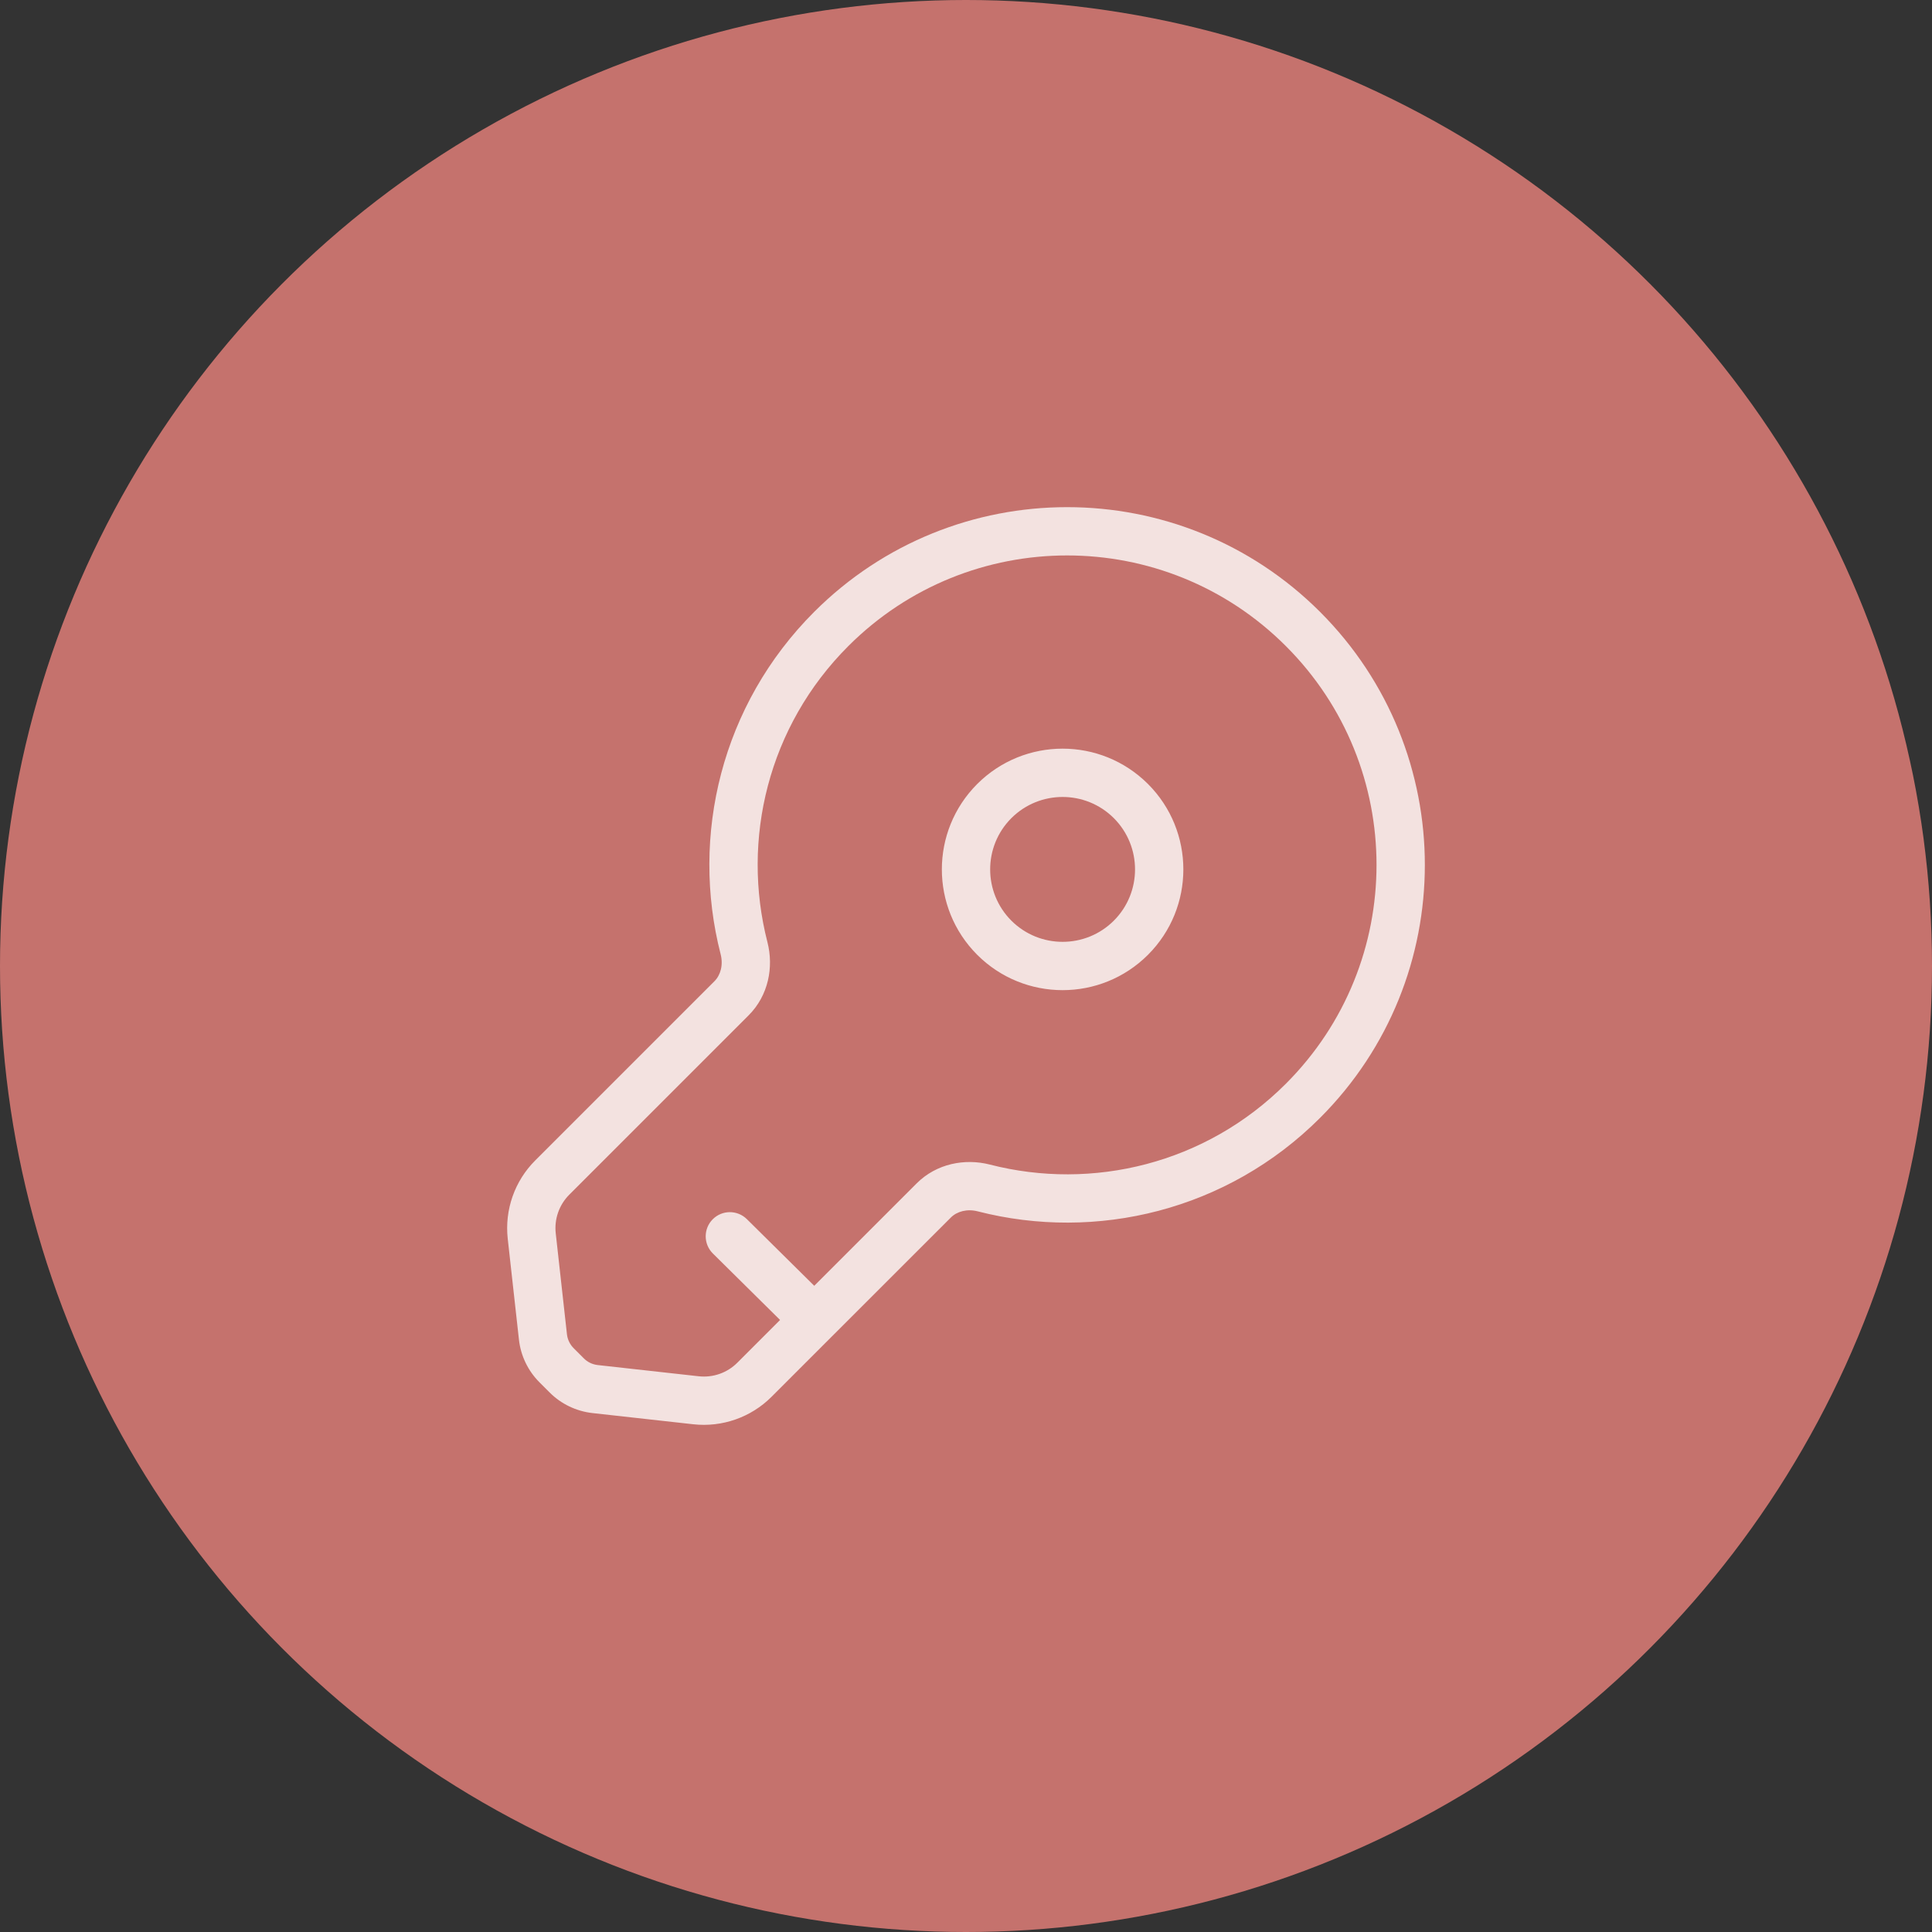
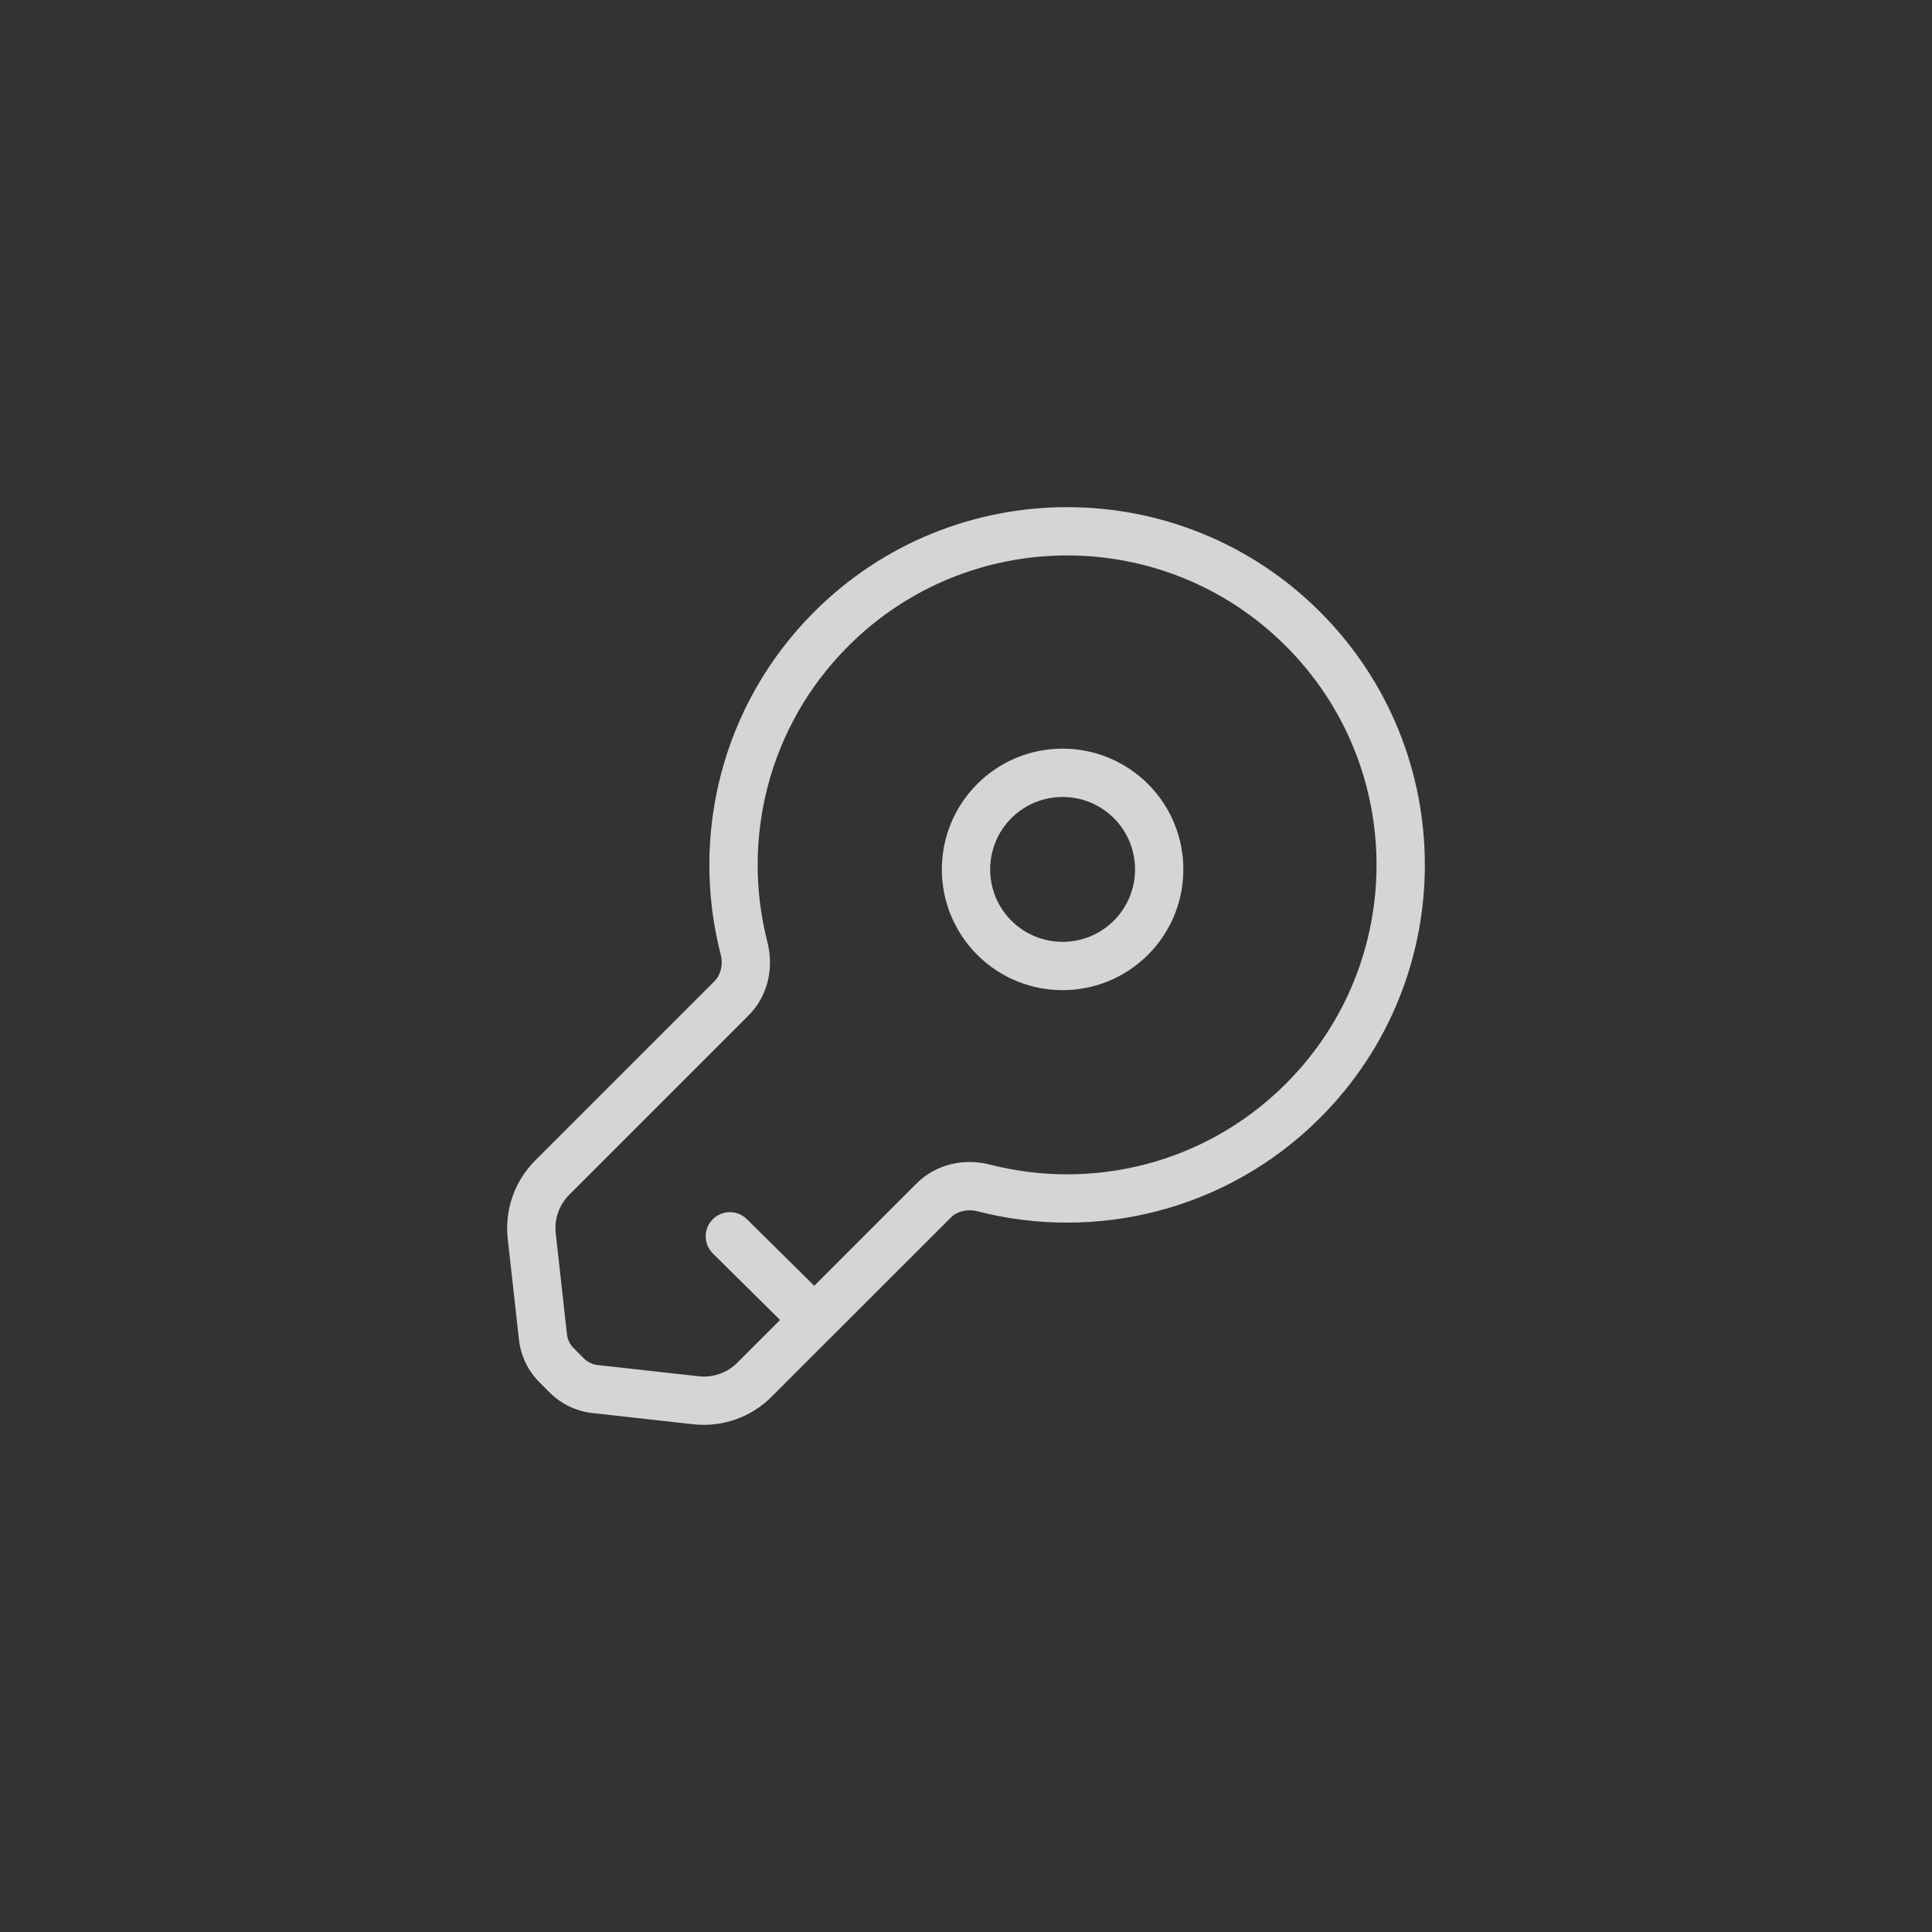
<svg xmlns="http://www.w3.org/2000/svg" width="40" height="40" viewBox="0 0 40 40" fill="none">
  <rect x="0" y="0" width="40" height="40" fill="#333333" stroke="none" />
  <g id="1">
-     <circle id="bg" cx="20" cy="20" r="20" fill="#C5726D" />
    <g id="icons" opacity="0.8">
-       <path id="Vector" d="M26.977 13.023L27.331 12.669L27.331 12.669L26.977 13.023ZM26.977 22.79L27.331 23.144L27.331 23.144L26.977 22.79ZM15.146 20.668L14.792 20.315L14.792 20.315L15.146 20.668ZM11.434 24.38L11.787 24.734L11.787 24.734L11.434 24.38ZM15.62 28.567L15.266 28.213L15.266 28.213L15.62 28.567ZM19.332 24.854L18.978 24.501L18.978 24.501L19.332 24.854ZM11.009 25.59L10.512 25.646L10.512 25.646L11.009 25.59ZM11.241 27.679L10.744 27.734L10.744 27.734L11.241 27.679ZM12.321 28.759L12.266 29.256L12.266 29.256L12.321 28.759ZM14.41 28.991L14.465 28.494L14.465 28.494L14.41 28.991ZM11.524 28.268L11.878 27.914L11.878 27.914L11.524 28.268ZM11.732 28.476L11.379 28.829L11.379 28.829L11.732 28.476ZM15.404 19.631L14.92 19.756L14.92 19.756L15.404 19.631ZM20.369 24.596L20.244 25.08L20.244 25.08L20.369 24.596ZM15.463 25.241C15.266 25.047 14.95 25.048 14.755 25.245C14.561 25.441 14.563 25.758 14.759 25.952L15.463 25.241ZM20.939 19.061C20.354 18.475 20.354 17.525 20.939 16.939L20.232 16.232C19.256 17.209 19.256 18.791 20.232 19.768L20.939 19.061ZM23.061 19.061C22.475 19.646 21.525 19.646 20.939 19.061L20.232 19.768C21.209 20.744 22.791 20.744 23.768 19.768L23.061 19.061ZM23.061 16.939C23.646 17.525 23.646 18.475 23.061 19.061L23.768 19.768C24.744 18.791 24.744 17.209 23.768 16.232L23.061 16.939ZM23.768 16.232C22.791 15.256 21.209 15.256 20.232 16.232L20.939 16.939C21.525 16.354 22.475 16.354 23.061 16.939L23.768 16.232ZM26.623 13.377C29.125 15.878 29.125 19.935 26.623 22.437L27.331 23.144C30.223 20.252 30.223 15.562 27.331 12.669L26.623 13.377ZM27.331 12.669C24.438 9.777 19.748 9.777 16.856 12.669L17.563 13.377C20.065 10.874 24.122 10.874 26.623 13.377L27.331 12.669ZM14.792 20.315L11.08 24.027L11.787 24.734L15.499 21.022L14.792 20.315ZM15.973 28.92L17.213 27.68L16.506 26.973L15.266 28.213L15.973 28.92ZM17.213 27.68L19.686 25.208L18.978 24.501L16.506 26.973L17.213 27.68ZM10.512 25.646L10.744 27.734L11.738 27.624L11.506 25.535L10.512 25.646ZM12.266 29.256L14.354 29.488L14.465 28.494L12.376 28.262L12.266 29.256ZM11.171 28.621L11.379 28.829L12.086 28.122L11.878 27.914L11.171 28.621ZM12.376 28.262C12.266 28.25 12.164 28.201 12.086 28.122L11.379 28.829C11.617 29.068 11.93 29.218 12.266 29.256L12.376 28.262ZM10.744 27.734C10.781 28.07 10.932 28.383 11.171 28.621L11.878 27.914C11.8 27.836 11.75 27.734 11.738 27.624L10.744 27.734ZM15.266 28.213C15.056 28.424 14.761 28.527 14.465 28.494L14.354 29.488C14.952 29.554 15.548 29.345 15.973 28.92L15.266 28.213ZM11.08 24.027C10.655 24.452 10.446 25.048 10.512 25.646L11.506 25.535C11.473 25.239 11.576 24.945 11.787 24.734L11.08 24.027ZM15.889 19.507C15.343 17.383 15.902 15.037 17.563 13.377L16.856 12.669C14.935 14.59 14.29 17.304 14.92 19.756L15.889 19.507ZM26.623 22.437C24.963 24.098 22.617 24.657 20.493 24.111L20.244 25.08C22.696 25.709 25.41 25.065 27.331 23.144L26.623 22.437ZM19.686 25.208C19.812 25.081 20.022 25.023 20.244 25.08L20.493 24.111C19.978 23.979 19.39 24.089 18.978 24.501L19.686 25.208ZM15.499 21.022C15.911 20.61 16.021 20.022 15.889 19.507L14.92 19.756C14.977 19.978 14.919 20.188 14.792 20.315L15.499 21.022ZM17.212 26.971L15.463 25.241L14.759 25.952L16.508 27.682L17.212 26.971Z" fill="#FFFEFC" />
+       <path id="Vector" d="M26.977 13.023L27.331 12.669L27.331 12.669L26.977 13.023ZM26.977 22.79L27.331 23.144L27.331 23.144L26.977 22.79ZM15.146 20.668L14.792 20.315L14.792 20.315L15.146 20.668ZM11.434 24.38L11.787 24.734L11.787 24.734L11.434 24.38ZM15.62 28.567L15.266 28.213L15.266 28.213L15.62 28.567ZM19.332 24.854L18.978 24.501L18.978 24.501L19.332 24.854ZM11.009 25.59L10.512 25.646L10.512 25.646L11.009 25.59ZM11.241 27.679L10.744 27.734L10.744 27.734L11.241 27.679ZM12.321 28.759L12.266 29.256L12.266 29.256L12.321 28.759ZM14.41 28.991L14.465 28.494L14.465 28.494L14.41 28.991ZM11.524 28.268L11.878 27.914L11.878 27.914L11.524 28.268ZM11.732 28.476L11.379 28.829L11.379 28.829L11.732 28.476ZM15.404 19.631L14.92 19.756L14.92 19.756L15.404 19.631ZM20.369 24.596L20.244 25.08L20.244 25.08L20.369 24.596ZM15.463 25.241C15.266 25.047 14.95 25.048 14.755 25.245C14.561 25.441 14.563 25.758 14.759 25.952L15.463 25.241ZM20.939 19.061C20.354 18.475 20.354 17.525 20.939 16.939L20.232 16.232C19.256 17.209 19.256 18.791 20.232 19.768L20.939 19.061ZM23.061 19.061C22.475 19.646 21.525 19.646 20.939 19.061L20.232 19.768C21.209 20.744 22.791 20.744 23.768 19.768L23.061 19.061ZM23.061 16.939C23.646 17.525 23.646 18.475 23.061 19.061L23.768 19.768C24.744 18.791 24.744 17.209 23.768 16.232L23.061 16.939ZM23.768 16.232C22.791 15.256 21.209 15.256 20.232 16.232L20.939 16.939C21.525 16.354 22.475 16.354 23.061 16.939L23.768 16.232ZM26.623 13.377C29.125 15.878 29.125 19.935 26.623 22.437L27.331 23.144C30.223 20.252 30.223 15.562 27.331 12.669L26.623 13.377M27.331 12.669C24.438 9.777 19.748 9.777 16.856 12.669L17.563 13.377C20.065 10.874 24.122 10.874 26.623 13.377L27.331 12.669ZM14.792 20.315L11.08 24.027L11.787 24.734L15.499 21.022L14.792 20.315ZM15.973 28.92L17.213 27.68L16.506 26.973L15.266 28.213L15.973 28.92ZM17.213 27.68L19.686 25.208L18.978 24.501L16.506 26.973L17.213 27.68ZM10.512 25.646L10.744 27.734L11.738 27.624L11.506 25.535L10.512 25.646ZM12.266 29.256L14.354 29.488L14.465 28.494L12.376 28.262L12.266 29.256ZM11.171 28.621L11.379 28.829L12.086 28.122L11.878 27.914L11.171 28.621ZM12.376 28.262C12.266 28.25 12.164 28.201 12.086 28.122L11.379 28.829C11.617 29.068 11.93 29.218 12.266 29.256L12.376 28.262ZM10.744 27.734C10.781 28.07 10.932 28.383 11.171 28.621L11.878 27.914C11.8 27.836 11.75 27.734 11.738 27.624L10.744 27.734ZM15.266 28.213C15.056 28.424 14.761 28.527 14.465 28.494L14.354 29.488C14.952 29.554 15.548 29.345 15.973 28.92L15.266 28.213ZM11.08 24.027C10.655 24.452 10.446 25.048 10.512 25.646L11.506 25.535C11.473 25.239 11.576 24.945 11.787 24.734L11.08 24.027ZM15.889 19.507C15.343 17.383 15.902 15.037 17.563 13.377L16.856 12.669C14.935 14.59 14.29 17.304 14.92 19.756L15.889 19.507ZM26.623 22.437C24.963 24.098 22.617 24.657 20.493 24.111L20.244 25.08C22.696 25.709 25.41 25.065 27.331 23.144L26.623 22.437ZM19.686 25.208C19.812 25.081 20.022 25.023 20.244 25.08L20.493 24.111C19.978 23.979 19.39 24.089 18.978 24.501L19.686 25.208ZM15.499 21.022C15.911 20.61 16.021 20.022 15.889 19.507L14.92 19.756C14.977 19.978 14.919 20.188 14.792 20.315L15.499 21.022ZM17.212 26.971L15.463 25.241L14.759 25.952L16.508 27.682L17.212 26.971Z" fill="#FFFEFC" />
    </g>
  </g>
</svg>